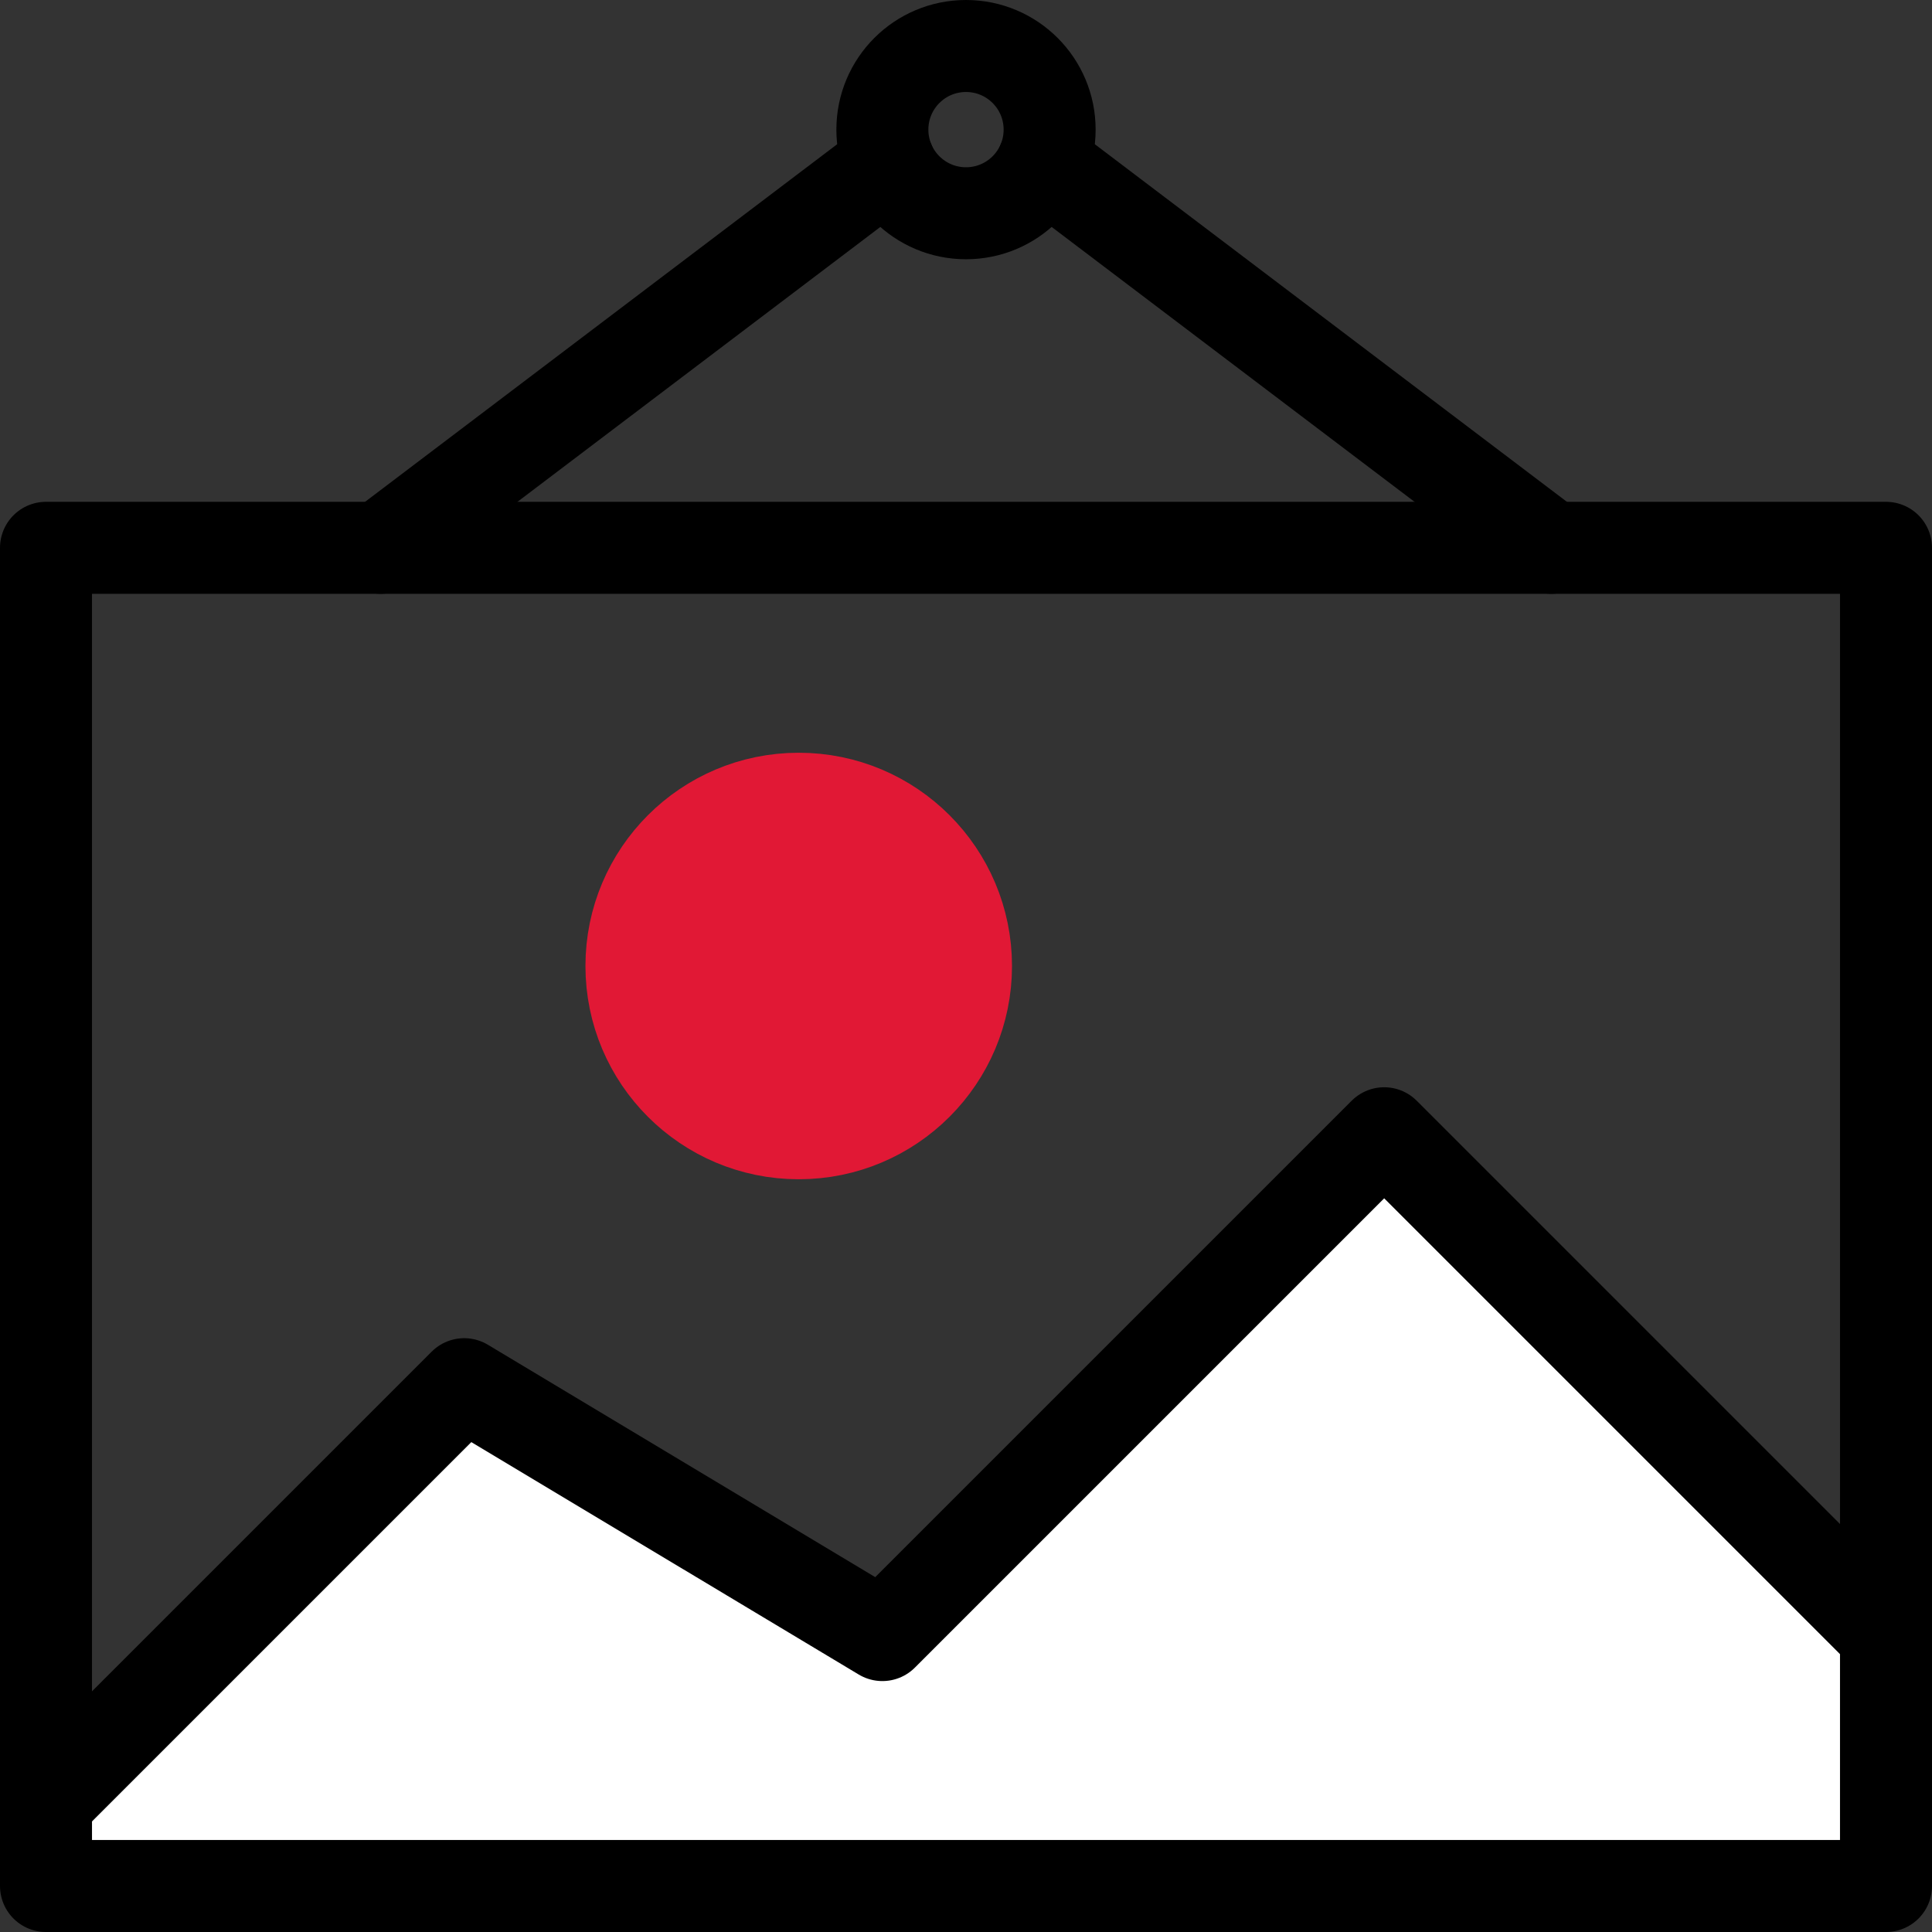
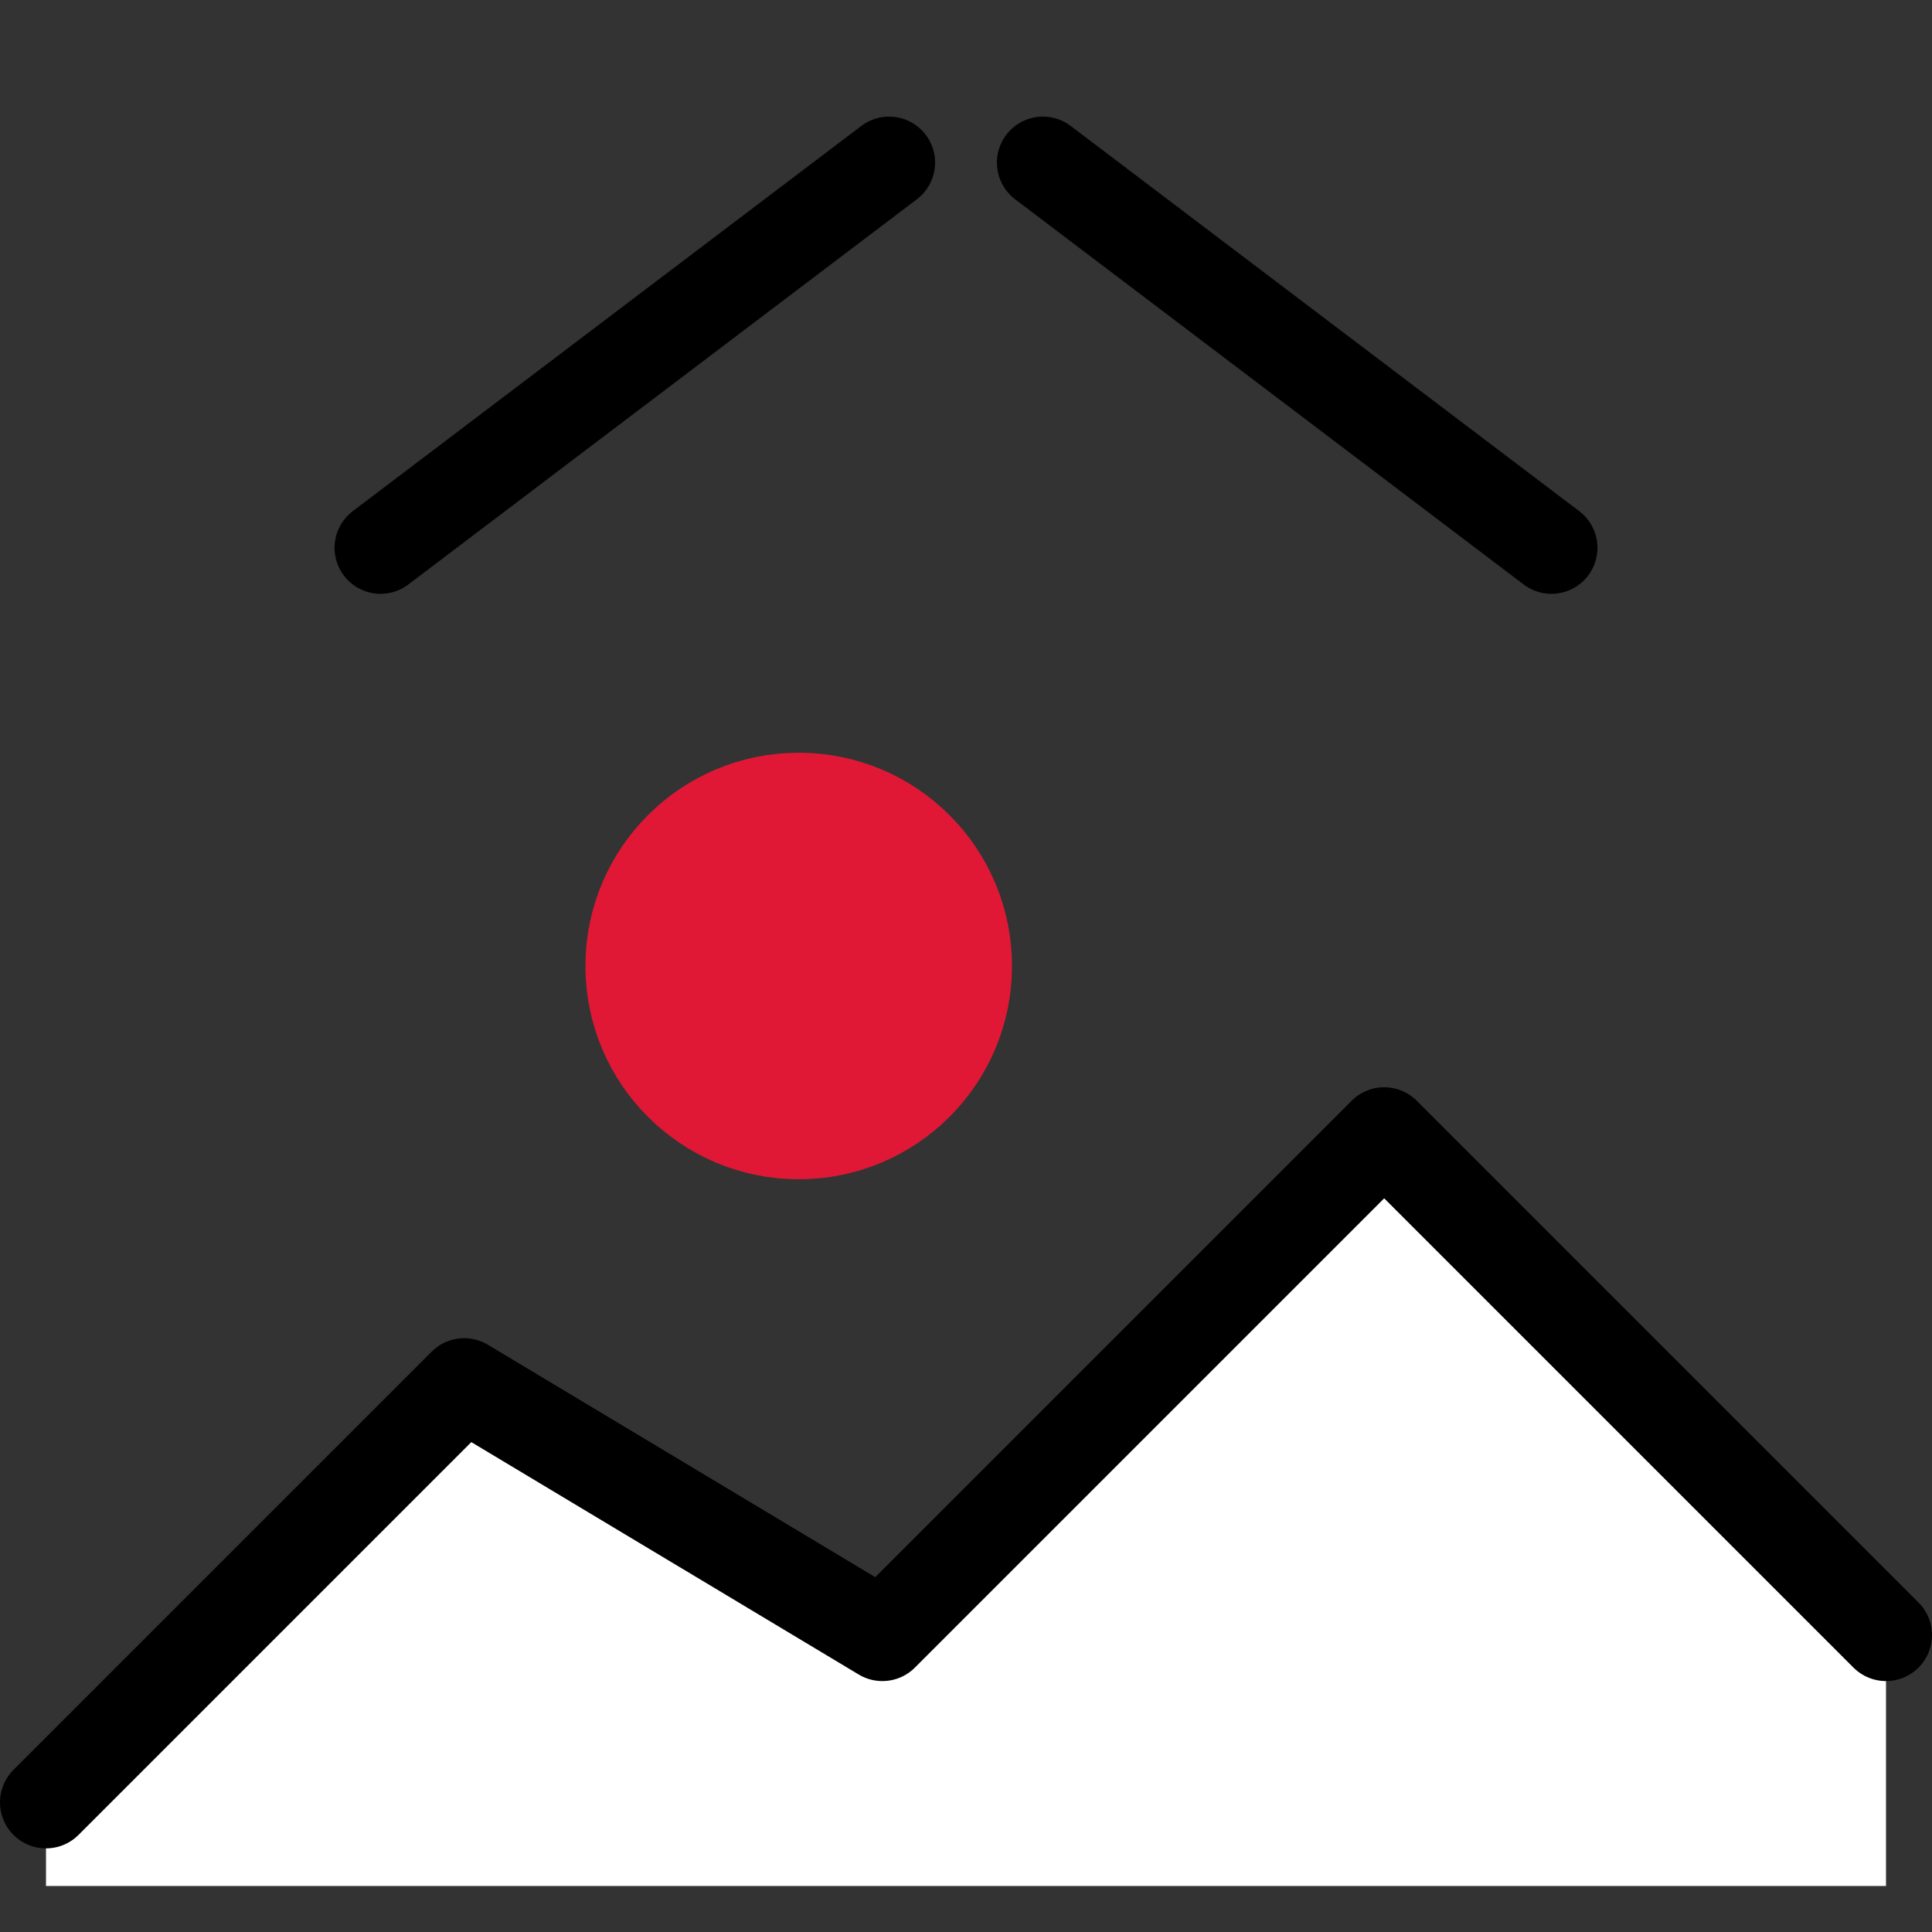
<svg xmlns="http://www.w3.org/2000/svg" width="42" height="42" viewBox="0 0 42 42">
  <rect x="0" y="0" width="42" height="42" fill="#333333" stroke="none" />
  <g fill="none" fill-rule="evenodd">
    <path fill="#FFF" d="M0 38.182L9.091 29.091 18.328 34.545 29.354 24 40 34.545 40 40 0 40z" transform="translate(1 1)" />
    <path stroke="#000" stroke-linecap="round" stroke-linejoin="round" stroke-width="2" d="M0 38.182L9.091 29.091 18.182 34.545 29.091 23.636 40 34.545M7.273 10.909L18.328 2.535M32.727 10.909L21.672 2.535" transform="translate(1 1)" />
-     <path stroke="#000" stroke-linecap="round" stroke-linejoin="round" stroke-width="2" d="M0 10.909L40 10.909 40 40 0 40zM18.182 1.818C18.182.814 18.995 0 20 0c1.005 0 1.818.814 1.818 1.818 0 1.005-.813 1.818-1.818 1.818-1.005 0-1.818-.813-1.818-1.818h0z" transform="translate(1 1)" />
    <path fill="#E11835" stroke="#E11835" stroke-linecap="round" stroke-linejoin="round" stroke-width="2" d="M12.727 20c0-2.008 1.628-3.636 3.637-3.636C18.372 16.364 20 17.992 20 20s-1.628 3.636-3.636 3.636c-2.009 0-3.637-1.628-3.637-3.636h0z" transform="translate(1 1)" />
  </g>
</svg>